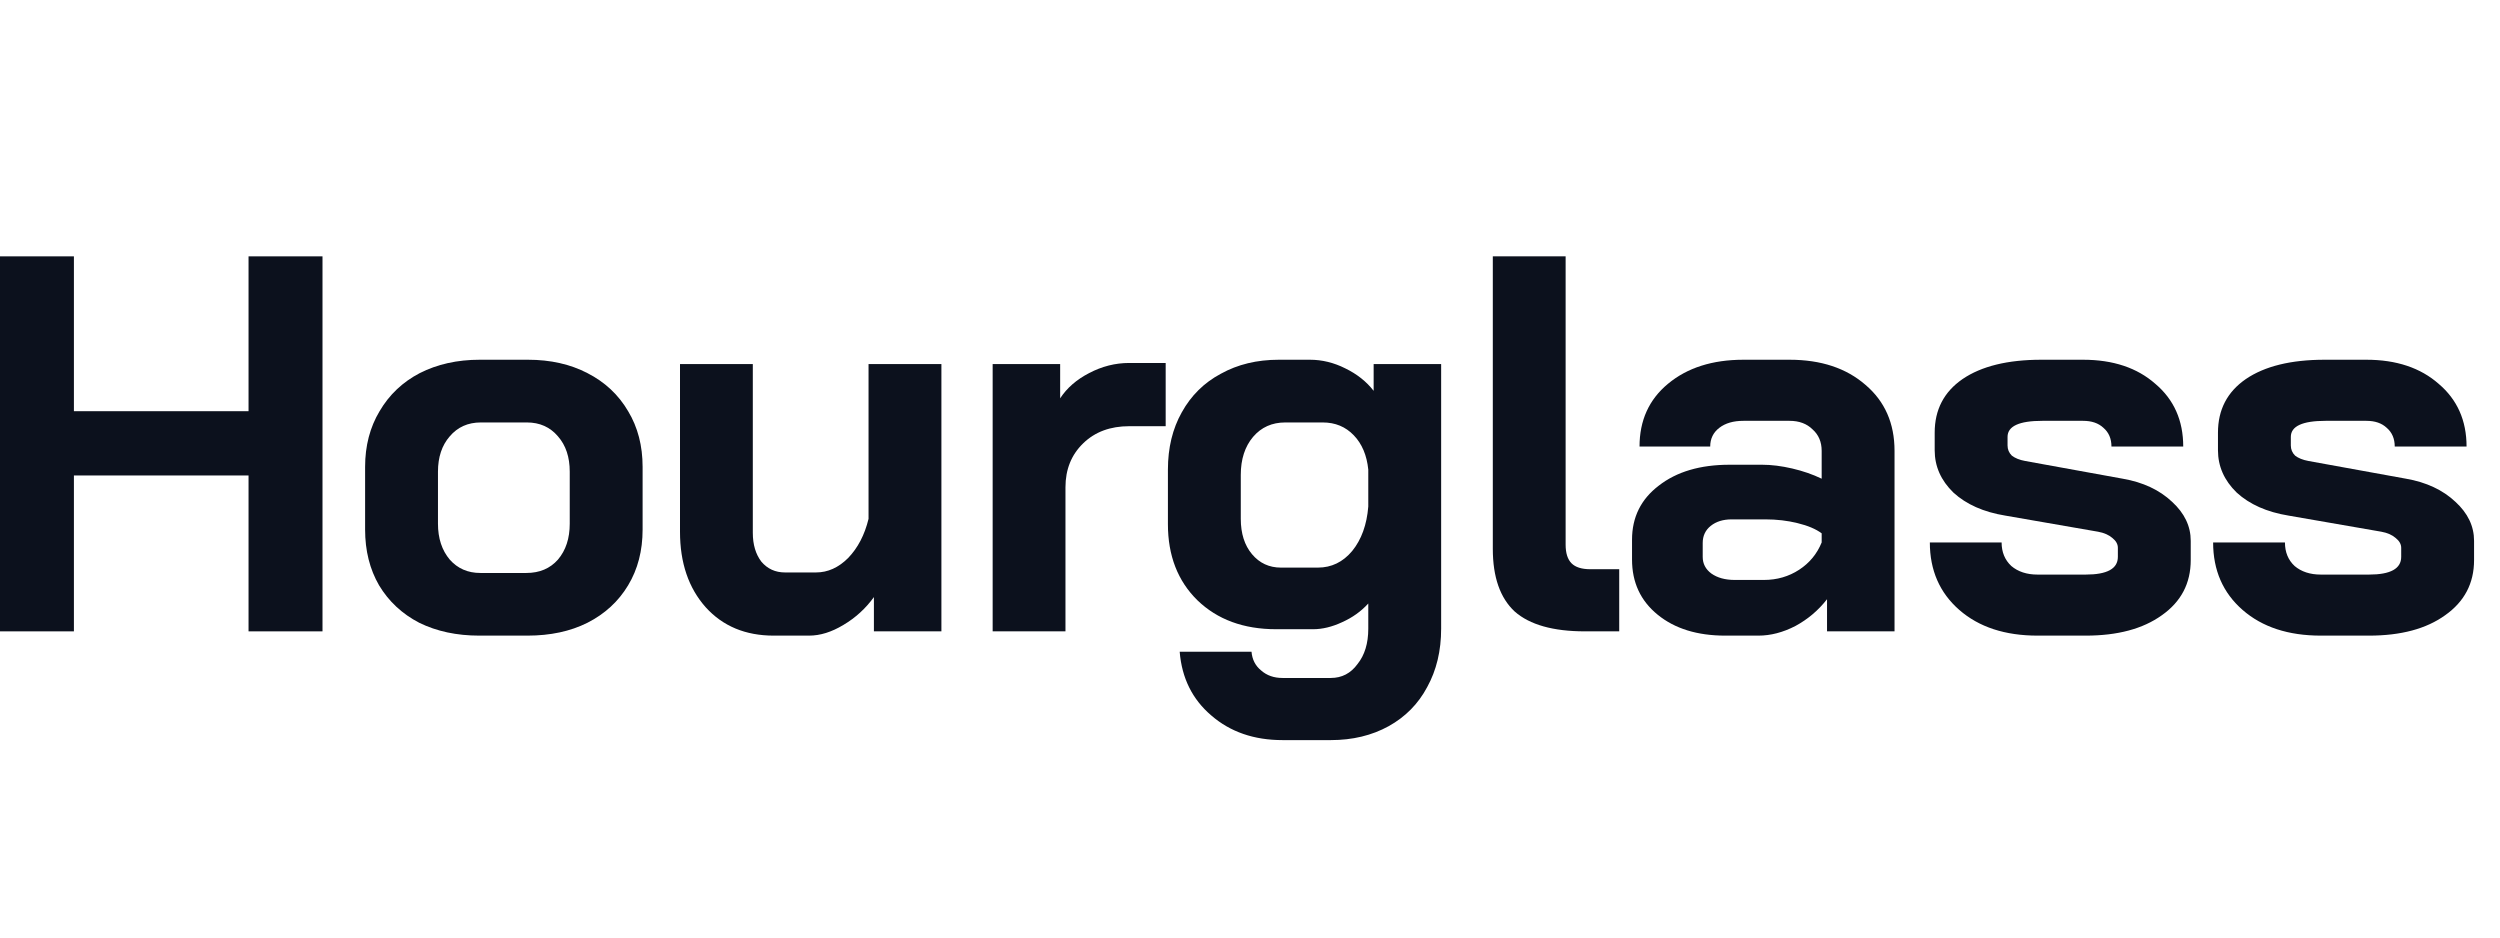
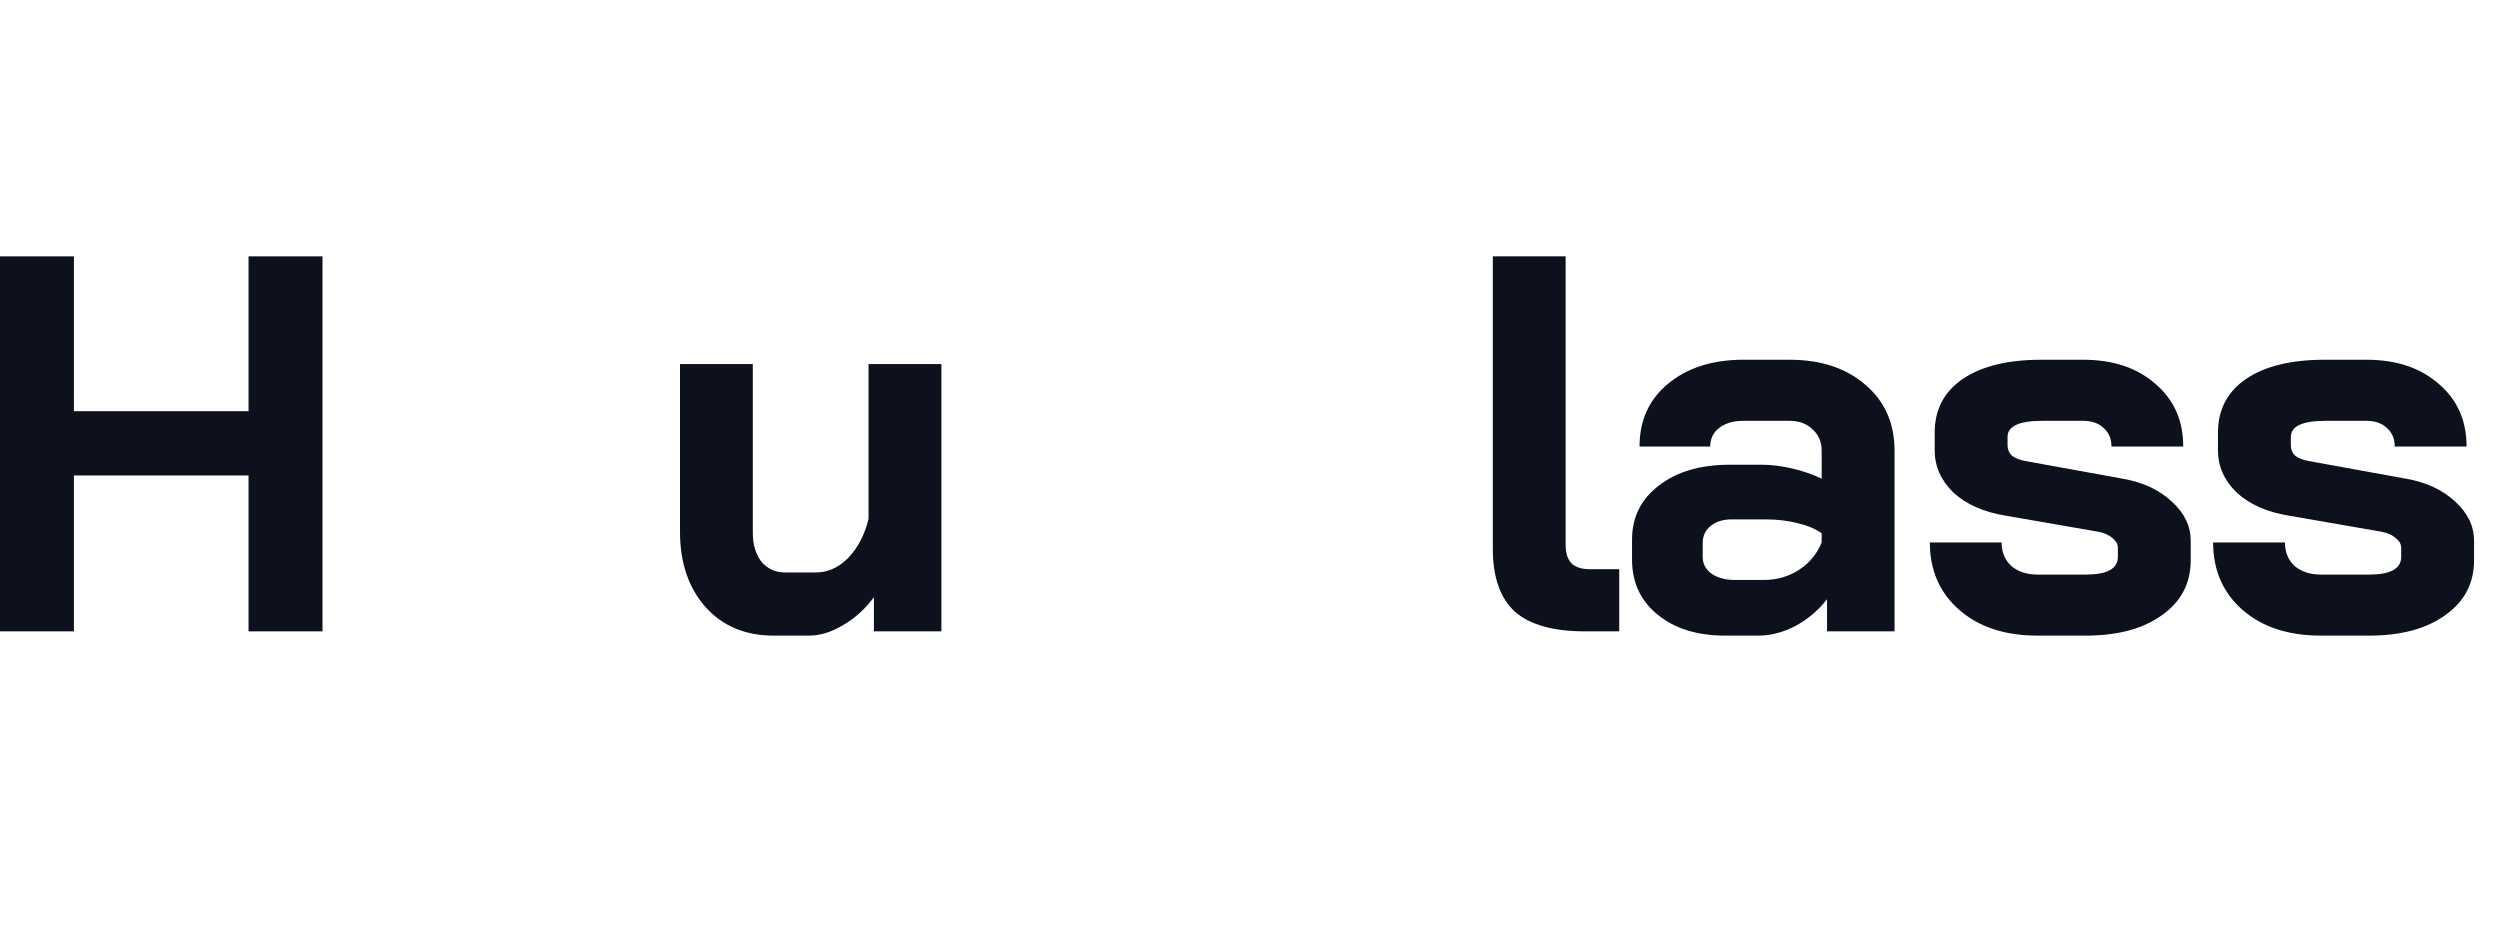
<svg xmlns="http://www.w3.org/2000/svg" fill="none" height="100%" overflow="visible" preserveAspectRatio="none" style="display: block;" viewBox="0 0 48 18" width="100%">
  <g id="Logotext">
    <g id="Vector">
      <path d="M-0 4.922H1.419V7.895H4.772V4.922H6.192V12.122H4.772V9.129H1.419L1.419 12.122H-0L-0 4.922Z" fill="#0C111D" />
-       <path d="M9.201 12.204C8.769 12.204 8.385 12.122 8.049 11.957C7.72 11.786 7.463 11.546 7.278 11.238C7.099 10.929 7.01 10.572 7.01 10.168V8.964C7.01 8.56 7.103 8.203 7.288 7.895C7.473 7.579 7.73 7.336 8.059 7.164C8.395 6.993 8.779 6.907 9.211 6.907H10.137C10.569 6.907 10.95 6.993 11.279 7.164C11.615 7.336 11.875 7.579 12.06 7.895C12.246 8.203 12.338 8.56 12.338 8.964V10.168C12.338 10.572 12.246 10.929 12.06 11.238C11.875 11.546 11.615 11.786 11.279 11.957C10.95 12.122 10.566 12.204 10.127 12.204H9.201ZM10.106 11.001C10.36 11.001 10.562 10.915 10.713 10.744C10.864 10.566 10.939 10.336 10.939 10.055V9.057C10.939 8.776 10.864 8.55 10.713 8.378C10.562 8.2 10.363 8.111 10.117 8.111H9.232C8.985 8.111 8.786 8.2 8.635 8.378C8.485 8.55 8.409 8.776 8.409 9.057V10.055C8.409 10.336 8.485 10.566 8.635 10.744C8.786 10.915 8.982 11.001 9.222 11.001H10.106Z" fill="#0C111D" />
      <path d="M14.855 12.204C14.314 12.204 13.878 12.023 13.549 11.659C13.22 11.289 13.056 10.806 13.056 10.209V6.99H14.454V10.23C14.454 10.456 14.509 10.641 14.619 10.785C14.736 10.922 14.886 10.991 15.072 10.991H15.668C15.894 10.991 16.1 10.898 16.285 10.713C16.47 10.521 16.601 10.271 16.676 9.962V6.99H18.075V12.122H16.779V11.464C16.621 11.683 16.426 11.861 16.193 11.999C15.966 12.136 15.747 12.204 15.534 12.204H14.855Z" fill="#0C111D" />
-       <path d="M19.059 6.99H20.355V7.648C20.485 7.449 20.67 7.288 20.91 7.164C21.157 7.034 21.414 6.969 21.681 6.969H22.381V8.183H21.681C21.318 8.183 21.023 8.292 20.797 8.512C20.571 8.731 20.457 9.012 20.457 9.355V12.122H19.059V6.99Z" fill="#0C111D" />
-       <path d="M24.625 14.21C24.076 14.21 23.62 14.052 23.257 13.737C22.894 13.428 22.691 13.02 22.65 12.513H24.029C24.042 12.664 24.104 12.784 24.214 12.873C24.323 12.969 24.46 13.017 24.625 13.017H25.551C25.763 13.017 25.935 12.928 26.065 12.749C26.202 12.578 26.271 12.352 26.271 12.071V11.587C26.134 11.738 25.966 11.858 25.767 11.947C25.575 12.036 25.39 12.081 25.211 12.081H24.502C23.878 12.081 23.374 11.896 22.99 11.525C22.613 11.155 22.424 10.668 22.424 10.065V9.016C22.424 8.598 22.513 8.231 22.691 7.915C22.87 7.593 23.12 7.346 23.442 7.175C23.765 6.996 24.135 6.907 24.553 6.907H25.15C25.383 6.907 25.609 6.962 25.828 7.072C26.055 7.182 26.236 7.326 26.374 7.504V6.99H27.67V12.071C27.67 12.496 27.58 12.87 27.402 13.192C27.231 13.514 26.984 13.764 26.662 13.943C26.339 14.121 25.969 14.21 25.551 14.21H24.625ZM25.304 10.898C25.564 10.898 25.784 10.792 25.962 10.579C26.14 10.36 26.243 10.075 26.271 9.726V9.016C26.243 8.742 26.151 8.522 25.993 8.358C25.835 8.193 25.637 8.111 25.396 8.111H24.677C24.423 8.111 24.217 8.203 24.059 8.388C23.902 8.574 23.823 8.817 23.823 9.119V9.962C23.823 10.243 23.895 10.47 24.039 10.641C24.183 10.812 24.368 10.898 24.594 10.898H25.304Z" fill="#0C111D" />
      <path d="M30.431 12.122C29.82 12.122 29.371 11.995 29.083 11.742C28.802 11.481 28.662 11.08 28.662 10.538V4.922H30.06V10.456C30.06 10.62 30.098 10.74 30.174 10.816C30.249 10.891 30.369 10.929 30.534 10.929H31.089V12.122H30.431Z" fill="#0C111D" />
      <path d="M33.124 12.204C32.59 12.204 32.157 12.071 31.828 11.803C31.499 11.536 31.335 11.183 31.335 10.744V10.363C31.335 9.931 31.506 9.585 31.849 9.324C32.192 9.057 32.644 8.923 33.207 8.923H33.834C34.012 8.923 34.204 8.947 34.41 8.995C34.616 9.043 34.804 9.108 34.976 9.191V8.656C34.976 8.484 34.917 8.347 34.801 8.244C34.691 8.135 34.544 8.08 34.359 8.08H33.474C33.282 8.08 33.128 8.124 33.011 8.214C32.895 8.303 32.836 8.423 32.836 8.574H31.479C31.479 8.073 31.66 7.672 32.024 7.37C32.394 7.062 32.877 6.907 33.474 6.907H34.359C34.962 6.907 35.449 7.068 35.819 7.391C36.189 7.706 36.375 8.128 36.375 8.656V12.122H35.079V11.505C34.914 11.717 34.712 11.889 34.472 12.019C34.232 12.143 33.995 12.204 33.762 12.204H33.124ZM33.865 11.135C34.119 11.135 34.345 11.069 34.544 10.939C34.743 10.809 34.887 10.634 34.976 10.415V10.24C34.866 10.158 34.712 10.092 34.513 10.044C34.321 9.996 34.115 9.972 33.896 9.972H33.248C33.083 9.972 32.95 10.014 32.847 10.096C32.744 10.178 32.692 10.288 32.692 10.425V10.692C32.692 10.823 32.747 10.929 32.857 11.011C32.974 11.094 33.124 11.135 33.309 11.135H33.865Z" fill="#0C111D" />
      <path d="M39.121 12.204C38.497 12.204 37.996 12.04 37.619 11.711C37.242 11.382 37.053 10.95 37.053 10.415H38.431C38.431 10.6 38.493 10.751 38.617 10.867C38.747 10.977 38.915 11.032 39.121 11.032H40.046C40.458 11.032 40.663 10.919 40.663 10.692V10.518C40.663 10.449 40.629 10.387 40.561 10.332C40.492 10.271 40.399 10.23 40.283 10.209L38.504 9.9C38.085 9.832 37.753 9.684 37.506 9.458C37.266 9.225 37.146 8.954 37.146 8.646V8.306C37.146 7.867 37.324 7.524 37.681 7.278C38.044 7.031 38.548 6.907 39.193 6.907H39.995C40.571 6.907 41.034 7.062 41.383 7.37C41.74 7.672 41.918 8.073 41.918 8.574H40.54C40.54 8.423 40.489 8.303 40.386 8.214C40.29 8.124 40.16 8.08 39.995 8.08H39.213C38.767 8.08 38.545 8.183 38.545 8.388V8.553C38.545 8.628 38.572 8.694 38.627 8.748C38.689 8.796 38.774 8.831 38.884 8.851L40.756 9.191C41.147 9.259 41.462 9.407 41.702 9.633C41.942 9.852 42.062 10.103 42.062 10.384V10.754C42.062 11.2 41.877 11.553 41.507 11.813C41.143 12.074 40.657 12.204 40.046 12.204H39.121Z" fill="#0C111D" />
      <path d="M44.56 12.204C43.936 12.204 43.435 12.04 43.058 11.711C42.681 11.382 42.492 10.95 42.492 10.415H43.871C43.871 10.6 43.932 10.751 44.056 10.867C44.186 10.977 44.354 11.032 44.56 11.032H45.486C45.897 11.032 46.103 10.919 46.103 10.692V10.518C46.103 10.449 46.068 10.387 46 10.332C45.931 10.271 45.839 10.23 45.722 10.209L43.943 9.9C43.524 9.832 43.192 9.684 42.945 9.458C42.705 9.225 42.585 8.954 42.585 8.646V8.306C42.585 7.867 42.763 7.524 43.12 7.278C43.483 7.031 43.987 6.907 44.632 6.907H45.434C46.01 6.907 46.473 7.062 46.823 7.37C47.179 7.672 47.358 8.073 47.358 8.574H45.979C45.979 8.423 45.928 8.303 45.825 8.214C45.729 8.124 45.599 8.08 45.434 8.08H44.652C44.207 8.08 43.984 8.183 43.984 8.388V8.553C43.984 8.628 44.011 8.694 44.066 8.748C44.128 8.796 44.214 8.831 44.323 8.851L46.195 9.191C46.586 9.259 46.901 9.407 47.142 9.633C47.382 9.852 47.502 10.103 47.502 10.384V10.754C47.502 11.2 47.316 11.553 46.946 11.813C46.583 12.074 46.096 12.204 45.486 12.204H44.56Z" fill="#0C111D" />
    </g>
  </g>
</svg>